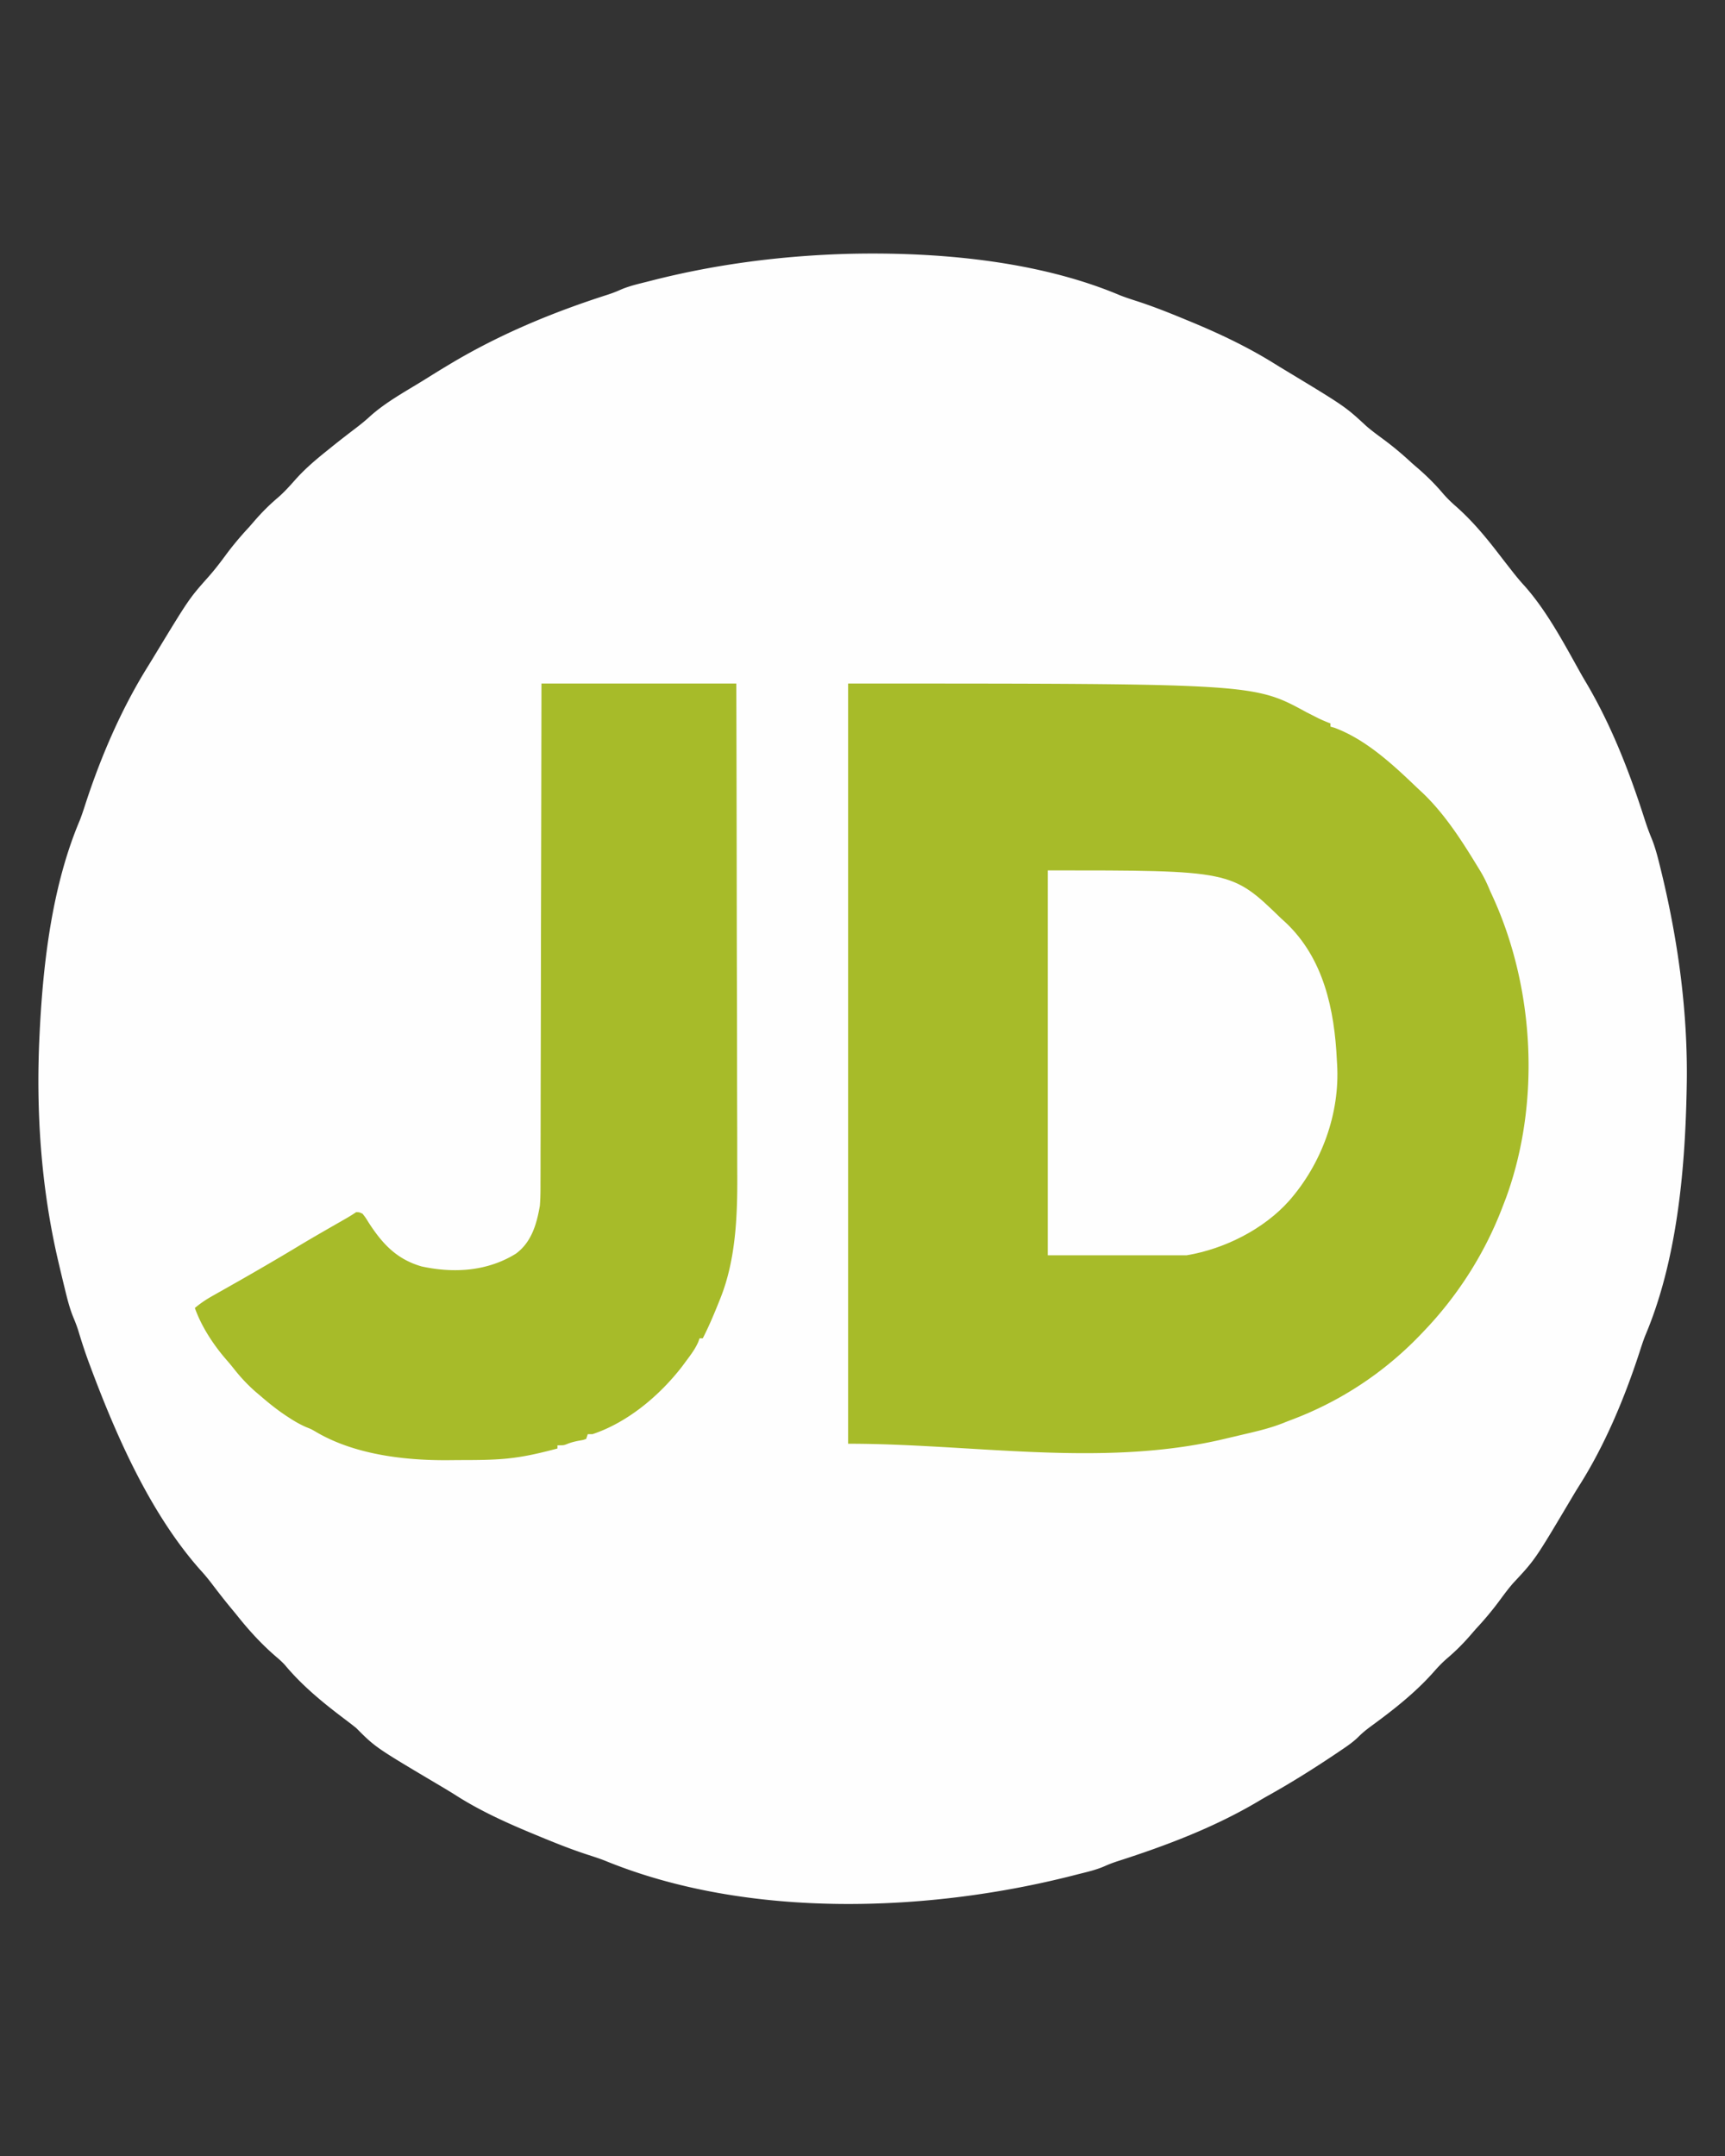
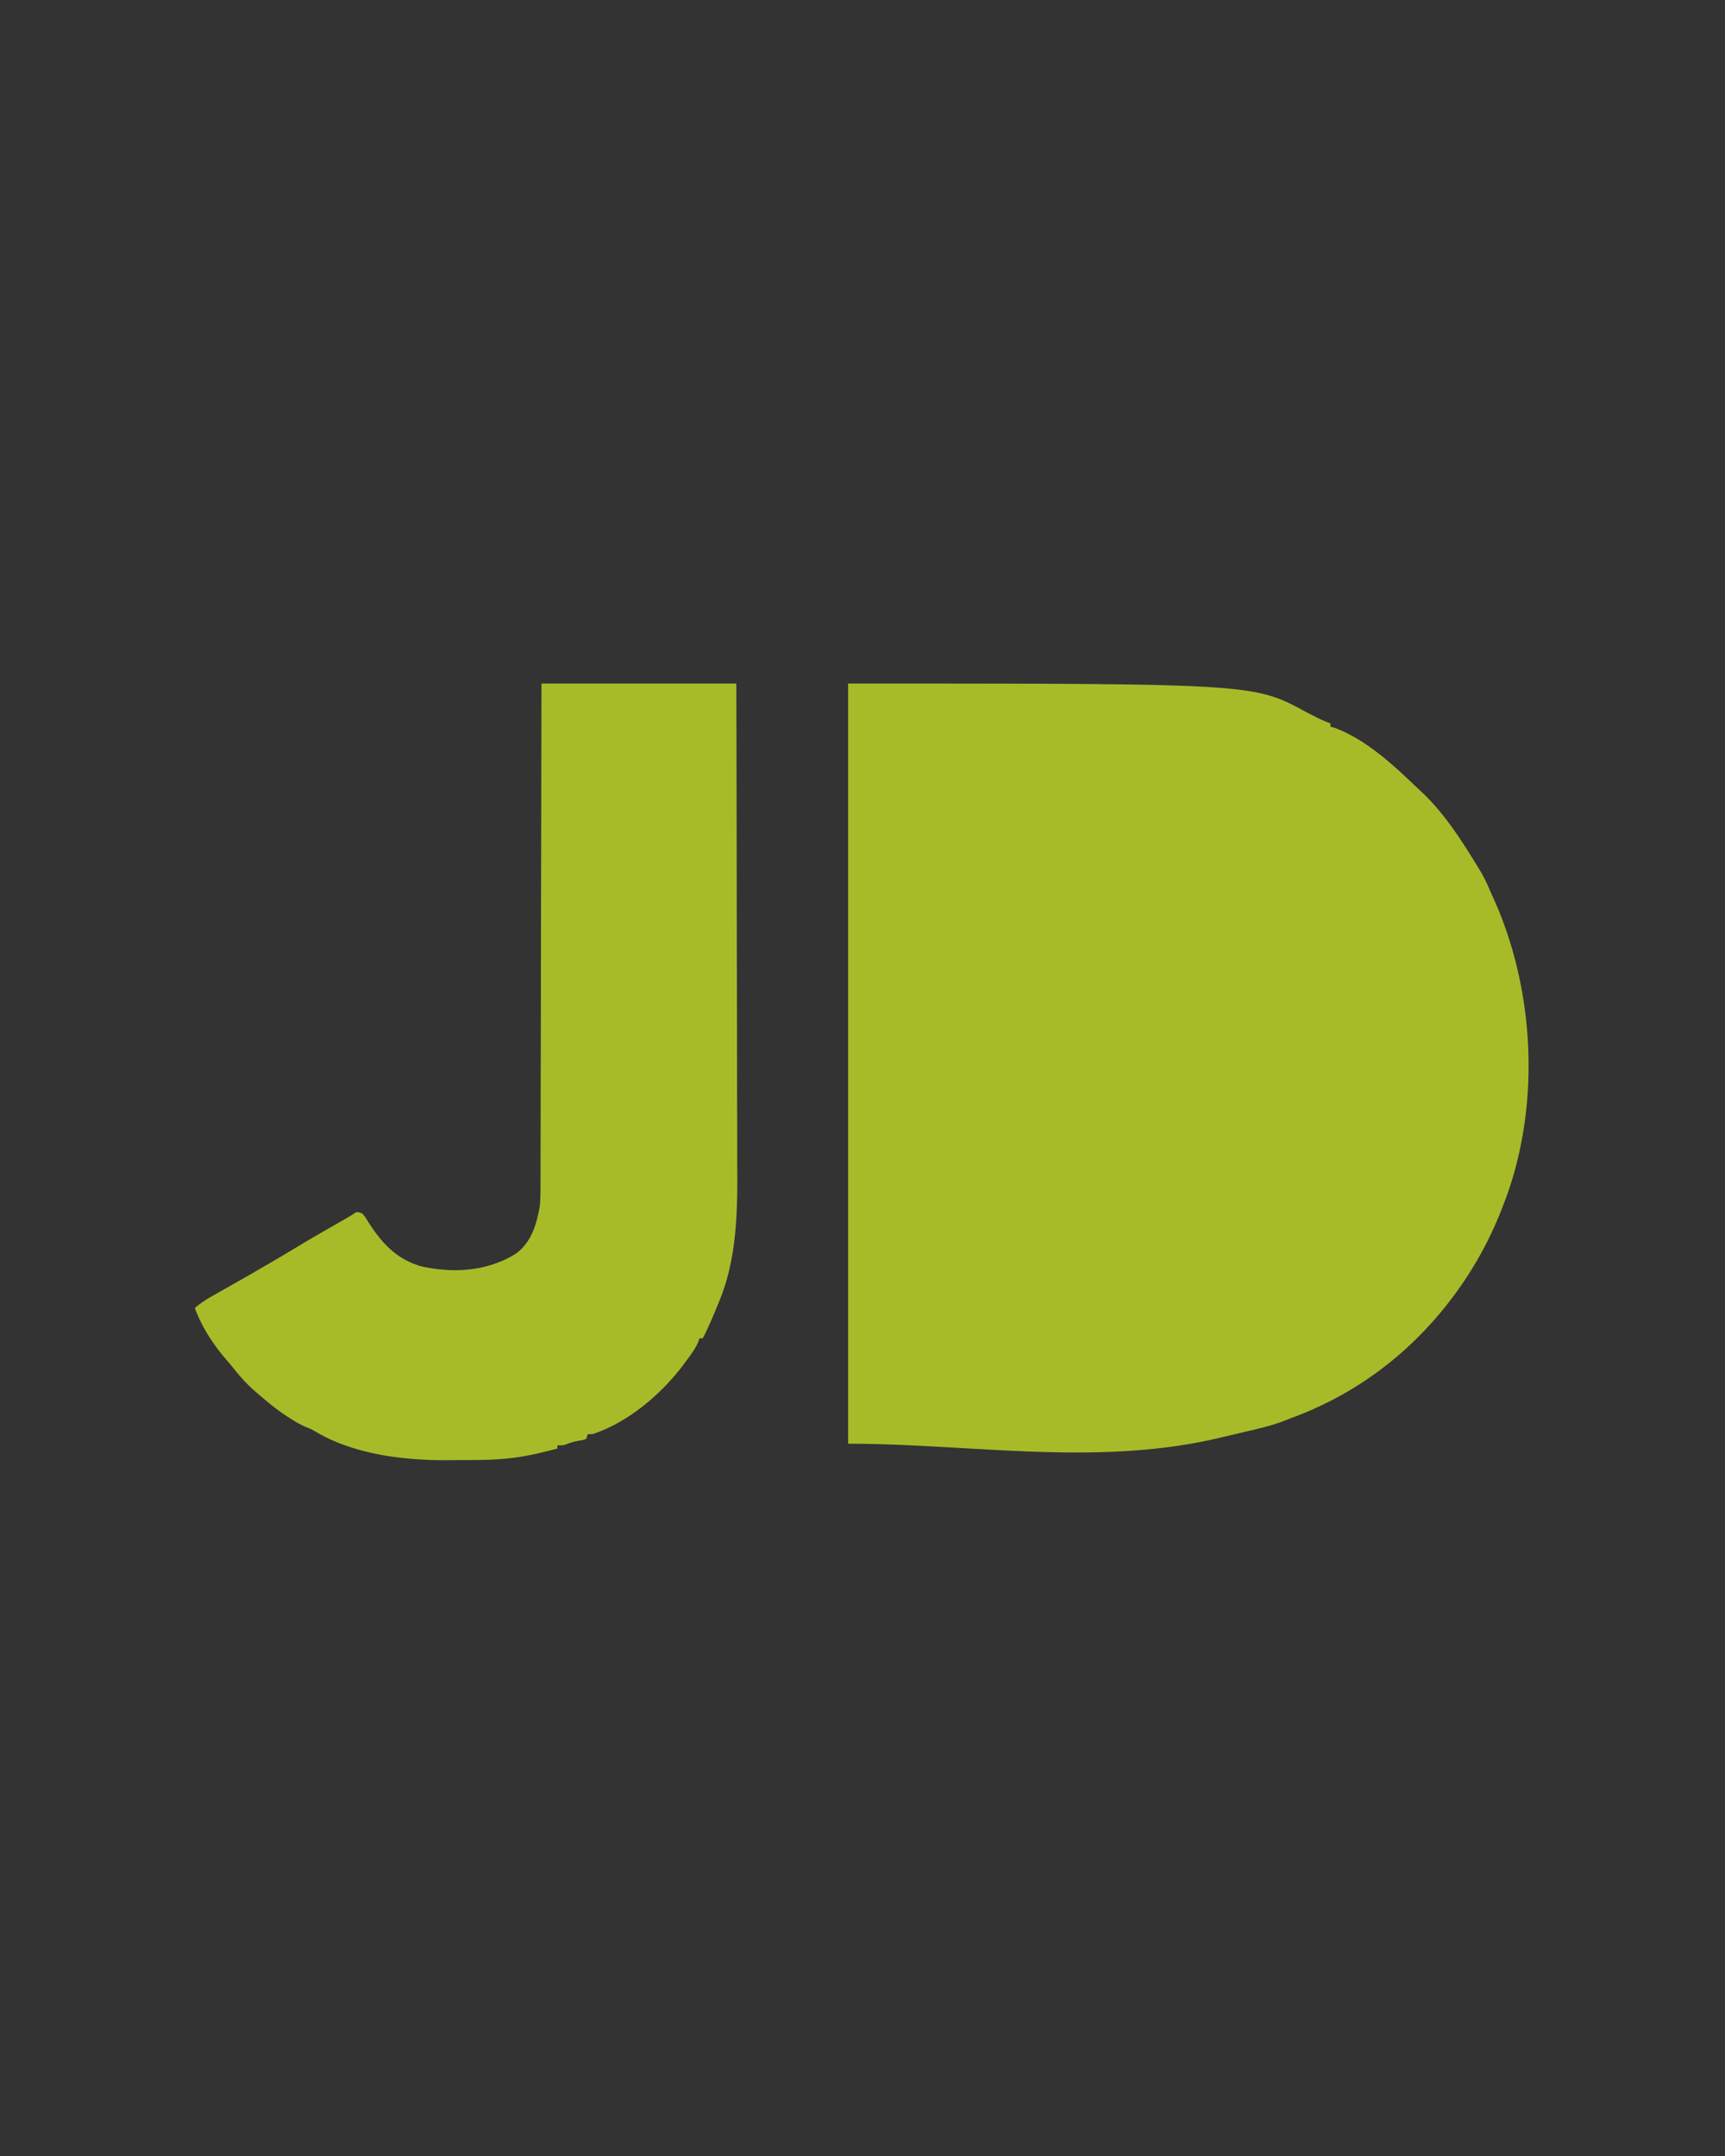
<svg xmlns="http://www.w3.org/2000/svg" data-bbox="24.031 158.754 1032.09 1033.449" height="1350" width="1080" data-type="color">
  <rect width="100%" height="100%" fill="#333333" stroke="none" />
  <g>
-     <path fill="#FEFEFE" d="M531.551 158.93c55.37-1.295 118.458 4.298 169.703 25.989 3.656 1.44 7.383 2.621 11.12 3.832C722.44 192.046 732.22 195.944 742 200l2.574 1.058c18.498 7.63 36.55 16.14 53.53 26.763a558 558 0 0 0 6.216 3.796c37.829 22.871 37.829 22.871 51.145 35.191 3.355 2.9 6.903 5.5 10.472 8.13 6.36 4.696 12.274 9.67 18.063 15.062q2.055 1.788 4.125 3.562c5.465 4.773 10.56 9.839 15.25 15.375 2.586 3.013 5.323 5.638 8.312 8.25 10.155 8.986 18.707 19.286 26.936 30.02 2.358 3.07 4.74 6.12 7.127 9.168l1.404 1.799c2.373 3.021 4.804 5.94 7.408 8.763 13.88 15.644 24.561 35.783 34.703 53.965a246 246 0 0 0 3.532 6.102c15.809 26.62 27.18 55.752 36.618 85.16 1.384 4.315 2.84 8.527 4.593 12.707 2.37 5.818 3.88 11.784 5.367 17.879l.903 3.678C1050.993 590.772 1057.07 636.307 1056 682l-.054 2.679c-1.097 49.682-6.277 105.3-25.864 151.575-1.441 3.656-2.622 7.383-3.832 11.12-9.45 28.842-21.743 58.19-38.106 83.8-1.858 2.965-3.632 5.979-5.419 8.987-21.682 36.488-21.682 36.488-35.311 51.081-3.014 3.442-5.704 7.075-8.414 10.758-4.675 6.342-9.627 12.232-15 18a746 746 0 0 0-3.625 4.187c-4.435 5.077-9.107 9.766-14.25 14.125-3.032 2.609-5.682 5.364-8.313 8.375-11.505 13.03-25.252 23.844-39.243 34.065-2.883 2.126-5.505 4.182-8.026 6.74-3.326 3.28-6.991 5.778-10.856 8.383l-2.479 1.682c-14.017 9.431-28.353 18.477-43.11 26.708a246 246 0 0 0-6.102 3.532c-27.572 16.374-57.715 27.81-88.153 37.582-2.82.912-5.414 1.877-8.125 3.097-5.648 2.508-11.748 3.813-17.718 5.336l-2.05.526c-89.924 22.967-203.08 27.673-293.204-9.256-3.657-1.44-7.383-2.622-11.121-3.832-10.066-3.295-19.846-7.193-29.625-11.25l-2.575-1.059c-17.207-7.097-34.345-14.75-50.054-24.8-3.422-2.173-6.89-4.247-10.376-6.312-39.866-23.643-39.866-23.643-51.995-35.83a252 252 0 0 0-6.125-4.75 2281 2281 0 0 1-3.485-2.655l-1.74-1.329c-11.859-9.094-23.541-19.05-33.135-30.558-1.622-1.827-3.343-3.373-5.203-4.957-9.445-8.055-17.623-17.027-25.312-26.75a2647 2647 0 0 0-4.438-5.375c-3.763-4.591-7.382-9.278-10.972-14.004-2.255-2.95-4.572-5.77-7.09-8.496-31.218-35.12-52.635-83.755-68.875-127.313l-1.227-3.29c-2.362-6.432-4.448-12.903-6.418-19.465-.884-2.757-1.891-5.383-3.015-8.05-2.429-5.885-3.906-11.955-5.403-18.132l-.913-3.738c-.898-3.71-1.778-7.422-2.65-11.137l-.723-3.074C25.609 742.886 22.423 695.12 24.75 648l.129-2.62c2.212-43.558 7.921-91.194 25.039-131.634 1.44-3.657 2.621-7.383 3.832-11.121 9.66-29.48 22.4-58.975 38.827-85.327 1.714-2.768 3.4-5.553 5.087-8.337 20.747-34.152 20.747-34.152 32.88-47.819 3.8-4.292 7.25-8.774 10.643-13.392 4.61-6.258 9.512-12.06 14.813-17.75a746 746 0 0 0 3.625-4.188c4.435-5.077 9.106-9.766 14.25-14.125 4.02-3.46 7.469-7.311 10.98-11.277 6.138-6.898 12.936-12.651 20.145-18.41l2.472-2c5.22-4.21 10.522-8.298 15.856-12.36 2.964-2.272 5.804-4.606 8.547-7.14 9.865-8.813 22.048-15.423 33.273-22.354a922 922 0 0 0 5.012-3.13A643 643 0 0 1 280 229l2.139-1.287c30.967-18.501 63.737-32.088 98.017-43.092 2.82-.913 5.414-1.878 8.125-3.098 5.648-2.507 11.749-3.812 17.719-5.336l2.049-.526c40.494-10.342 81.764-15.574 123.502-16.732" data-color="1" />
-     <path fill="#A7BB29" d="M531 428c254.083 0 254.083 0 287 18q2.53 1.283 5.063 2.563l2.472 1.253c2.452 1.178 4.93 2.203 7.465 3.184v2l2.414.668c19.612 7.285 36.255 22.714 51.151 36.965a355 355 0 0 0 4.005 3.742c14.294 13.604 25.173 30.844 35.367 47.625.55.898.55.898 1.109 1.815 2.354 3.94 4.203 7.947 5.954 12.185l1.578 3.445c26.248 57.341 30.063 129.168 8.32 188.621A782 782 0 0 1 941 755l-.995 2.585C928.878 786.037 912.157 811.992 891 834l-1.724 1.806c-22.8 23.775-50.303 41.87-81.17 53.402a243 243 0 0 0-5.11 1.999c-9.033 3.548-18.572 5.568-27.996 7.793l-2.488.596q-3.535.84-7.074 1.654l-2.087.494C687.781 918.724 608.454 904 531 904z" data-color="2" />
+     <path fill="#A7BB29" d="M531 428c254.083 0 254.083 0 287 18q2.53 1.283 5.063 2.563l2.472 1.253c2.452 1.178 4.93 2.203 7.465 3.184v2l2.414.668c19.612 7.285 36.255 22.714 51.151 36.965a355 355 0 0 0 4.005 3.742c14.294 13.604 25.173 30.844 35.367 47.625.55.898.55.898 1.109 1.815 2.354 3.94 4.203 7.947 5.954 12.185l1.578 3.445c26.248 57.341 30.063 129.168 8.32 188.621A782 782 0 0 1 941 755l-.995 2.585C928.878 786.037 912.157 811.992 891 834c-22.8 23.775-50.303 41.87-81.17 53.402a243 243 0 0 0-5.11 1.999c-9.033 3.548-18.572 5.568-27.996 7.793l-2.488.596q-3.535.84-7.074 1.654l-2.087.494C687.781 918.724 608.454 904 531 904z" data-color="2" />
    <path fill="#A7BB29" d="M339 428h122a92358 92358 0 0 1 .279 144.76c.021 16.06.06 32.12.107 48.18q.07 24.78.084 49.56.01 15.25.07 30.499.038 10.505.028 21.009c-.004 4.02 0 8.04.028 12.06.17 26.258-.72 54.256-10.596 78.932l-.952 2.38c-3.089 7.667-6.266 15.266-10.048 22.62h-2l-.805 2.207c-2.025 4.732-5.148 8.67-8.195 12.793l-1.781 2.414C413.21 873.636 393.132 890.636 371 898h-3l-1 3c-1.89.66-1.89.66-4.25 1.063-2.718.512-4.98 1.03-7.562 2.062C353 905 353 905 349 905v2c-9.6 2.538-19.113 4.87-29 6l-2.29.263c-9.545.951-19.104.958-28.688.977-2.922.01-5.844.041-8.766.072-27.468.154-58.723-3.611-82.764-17.917-2.587-1.51-2.587-1.51-5.875-2.813-3.683-1.611-7.01-3.518-10.367-5.707l-1.833-1.19C173.607 882.85 168.259 878.56 163 874l-2.586-2.18c-5.326-4.605-9.856-9.498-14.207-15.03a133 133 0 0 0-4.383-5.267C133.697 842.198 126.15 830.715 122 819c3.429-2.865 6.88-5.206 10.77-7.398l3.407-1.932 1.796-1.01c3.15-1.772 6.29-3.559 9.433-5.344l1.934-1.096a1718 1718 0 0 0 18.472-10.658l3.024-1.765c5.2-3.044 10.383-6.115 15.539-9.235 8.219-4.965 16.552-9.733 24.88-14.511l3.292-1.89 2.964-1.7A114 114 0 0 0 223 759c1.953.035 1.953.035 4 1 1.86 2.371 1.86 2.371 3.75 5.438C239.339 778.756 248.293 788.49 264 793c20.297 4.37 41.102 3.08 59-8 9.791-7.212 13.013-18.486 15-30 .388-4.665.417-9.298.399-13.977q.008-2.04.02-4.08c.018-3.7.017-7.398.014-11.097 0-4.004.016-8.007.03-12.01q.034-10.384.04-20.77c.006-10.01.029-20.019.056-30.028q.063-24.364.095-48.728.03-23.658.084-47.315l.006-2.95.034-14.649c.093-40.465.162-80.93.222-121.396" data-color="2" />
-     <path fill="#FEFEFE" d="M656 545c115.104 0 115.104 0 146 30l2.707 2.45C828.792 599.984 835.521 632.361 837 664l.137 2.233c1.893 31.063-9.755 62.61-30.137 85.767-15.902 17.782-40.51 30.085-64 34h-87z" data-color="1" />
  </g>
</svg>